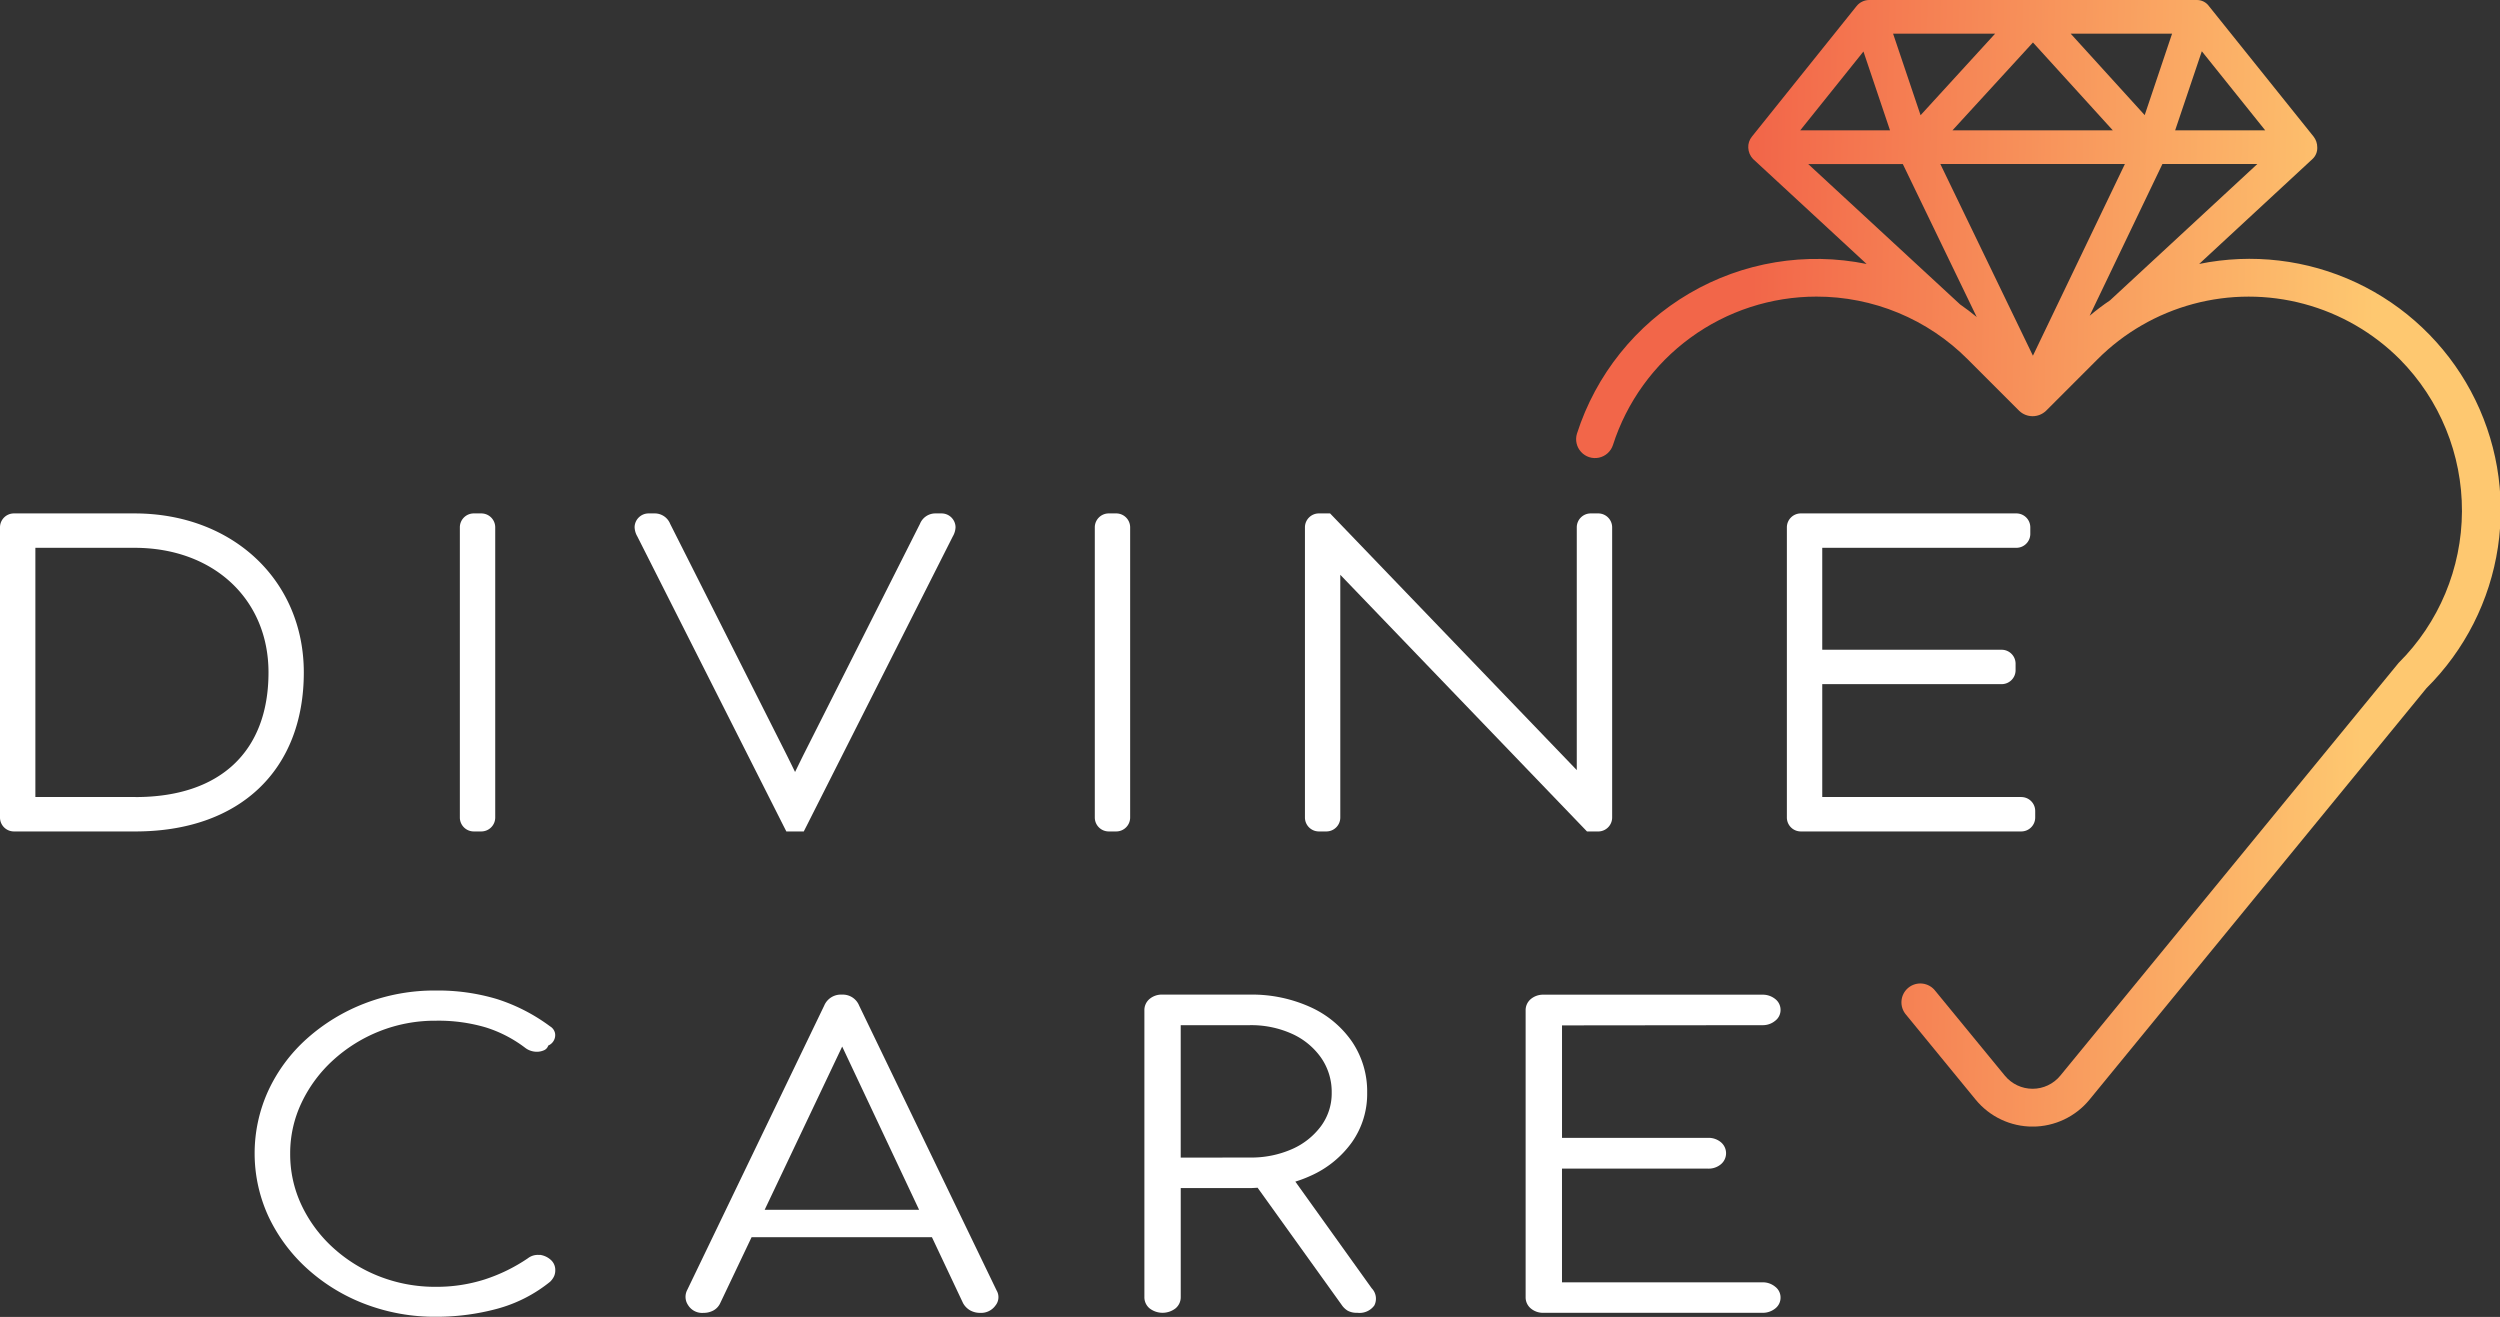
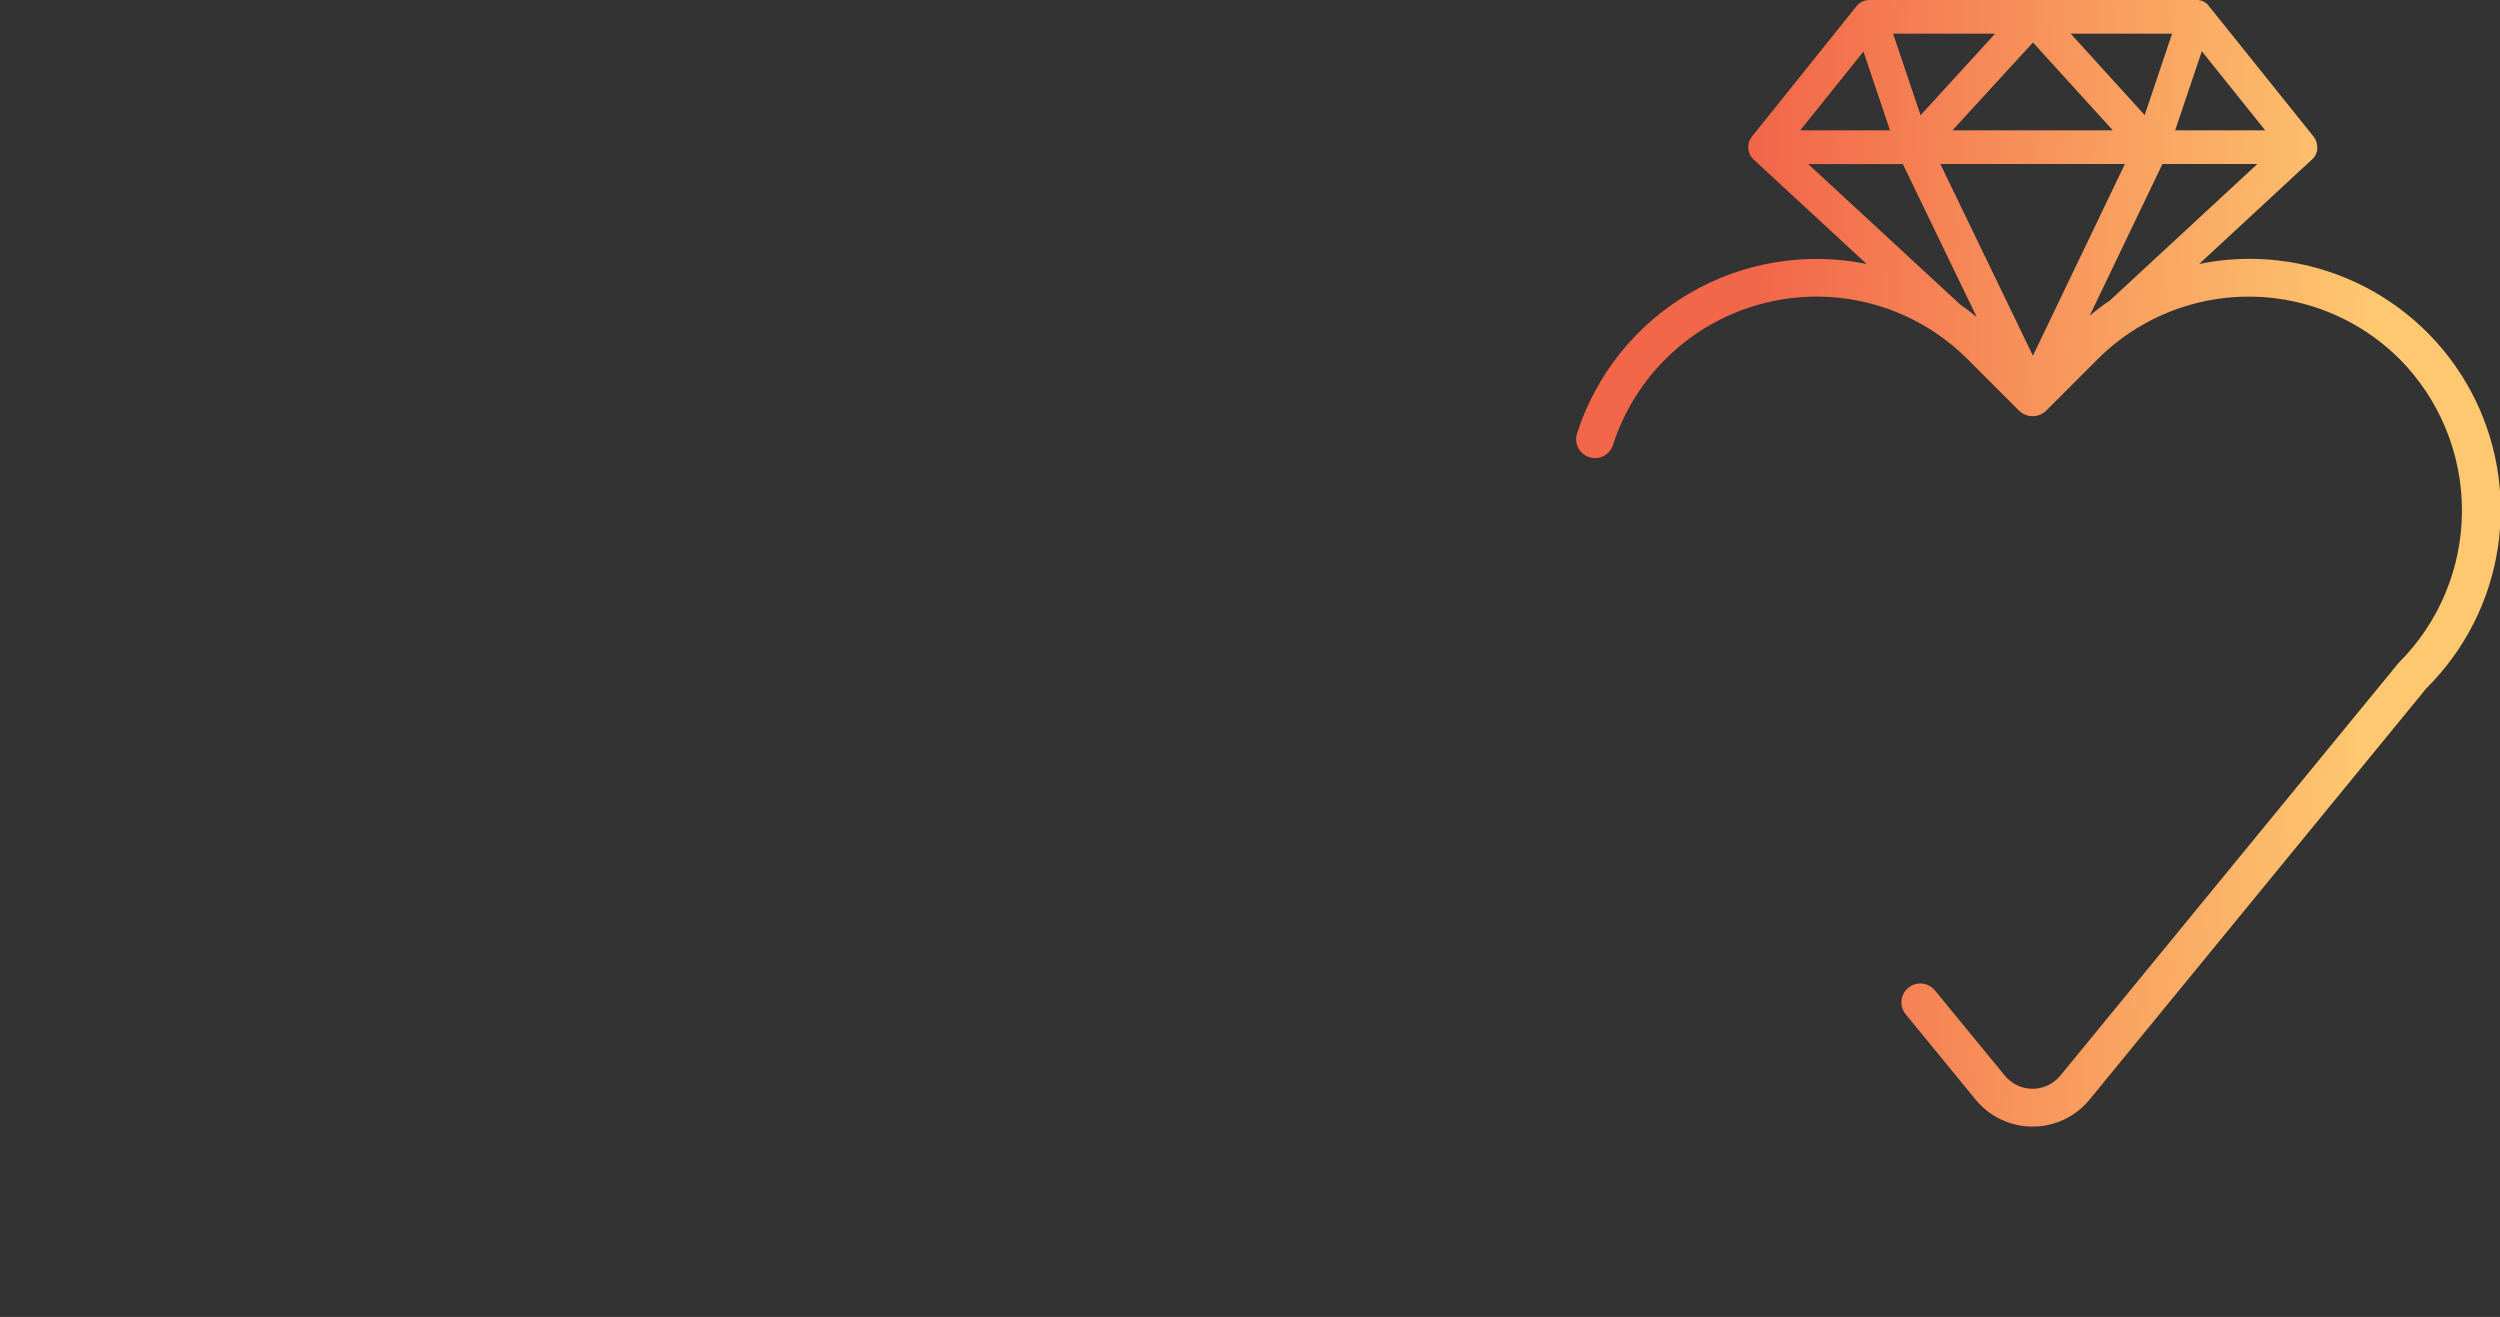
<svg xmlns="http://www.w3.org/2000/svg" data-name="Group 361" viewBox="0 0 113.781 59.938">
  <rect x="0" y="0" width="113.781" height="59.938" fill="#333333" stroke="none" />
  <defs>
    <clipPath id="b">
-       <path fill="#fff" d="M0 0h113.78v59.938H0z" data-name="Rectangle 229" />
+       <path fill="#fff" d="M0 0v59.938H0z" data-name="Rectangle 229" />
    </clipPath>
    <clipPath id="c">
      <path fill="url(#a)" d="M305.412 13.867l-6.926-6.4h4.306l3.363 6.961c-.241-.2-.491-.388-.743-.564m-.913-6.4h8.4l-4.186 8.725zm10.108 0h4.32l-6.706 6.207a10.6 10.6 0 00-.926.7zm-18.553-.585zm25.3 0zM301 2.344l1.209 3.588h-4.086zm15.4-.011l2.886 3.6h-4.1zm-7.685-.4l3.635 4h-7.3zm-6.366-.4h4.643L303.6 5.244zm8.083 0h4.614L313.8 5.239zM301.253 0a.744.744 0 00-.573.286l-4.761 5.938a.738.738 0 00-.161.5.783.783 0 00.215.51l5.171 4.78a11.446 11.446 0 00-13.183 7.723.859.859 0 001.637.521 9.732 9.732 0 019.265-6.759 9.7 9.7 0 016.879 2.851l2.349 2.35a.883.883 0 001.215 0l2.348-2.349a9.723 9.723 0 0113.757 0 9.787 9.787 0 01-.057 13.822l-15.395 18.783a1.632 1.632 0 01-2.523 0l-3.164-3.856a.859.859 0 10-1.328 1.088l3.164 3.861a3.349 3.349 0 005.179 0l15.338-18.729a11.428 11.428 0 00-10.346-19.307l5.155-4.773a.681.681 0 00.22-.538.789.789 0 00-.165-.483l-4.76-5.935a.672.672 0 00-.561-.284z" data-name="Path 579" transform="translate(-287.92)" />
    </clipPath>
    <linearGradient id="a" x2="1" y1=".468" y2=".5" gradientUnits="objectBoundingBox">
      <stop offset="0" stop-color="#f26649" />
      <stop offset=".18" stop-color="#f26649" />
      <stop offset=".835" stop-color="#fec870" />
      <stop offset="1" stop-color="#fec870" />
    </linearGradient>
  </defs>
  <g data-name="Group 358">
    <g fill="#fff" clip-path="url(#b)" data-name="Group 357">
      <path d="M13.827 30.604c0-4.193-3.241-7.237-7.706-7.237H.626a.635.635 0 00-.626.626v13.222a.634.634 0 00.626.626h5.539c4.726 0 7.662-2.773 7.662-7.237m-7.662 5.669H1.61V24.932h4.51c3.589 0 6.1 2.333 6.1 5.672 0 3.605-2.206 5.672-6.052 5.672" data-name="Path 569" />
      <path d="M21.555 37.841h.358a.634.634 0 00.626-.626V23.993a.634.634 0 00-.626-.626h-.358a.634.634 0 00-.626.626v13.222a.634.634 0 00.626.626" data-name="Path 570" />
-       <path d="M36.582 37.841l6.783-13.429a.889.889 0 00.124-.419.638.638 0 00-.648-.626h-.29a.756.756 0 00-.681.474l-5.272 10.454c-.156.312-.294.6-.413.84a91.369 91.369 0 00-.414-.842l-5.27-10.451a.756.756 0 00-.681-.475h-.29a.638.638 0 00-.648.626.9.9 0 00.124.421l6.782 13.427z" data-name="Path 571" />
      <path d="M50.81 23.367h-.357a.635.635 0 00-.626.626v13.222a.634.634 0 00.626.626h.357a.634.634 0 00.626-.626V23.993a.635.635 0 00-.626-.626" data-name="Path 572" />
-       <path d="M60.017 37.841h.357a.634.634 0 00.626-.626V26.16l.014.015 11.214 11.667h.519a.635.635 0 00.626-.626V23.993a.635.635 0 00-.626-.626h-.358a.634.634 0 00-.626.626v11.055l-.015-.015-11.212-11.666h-.519a.635.635 0 00-.626.626v13.222a.634.634 0 00.626.626" data-name="Path 573" />
      <path d="M92.002 36.273h-9.067v-5.136h8.173a.634.634 0 00.626-.626v-.313a.635.635 0 00-.626-.626h-8.173v-4.64h8.843a.634.634 0 00.626-.626v-.313a.634.634 0 00-.626-.626h-9.827a.635.635 0 00-.626.626v13.222a.634.634 0 00.626.626h10.05a.634.634 0 00.626-.626v-.313a.634.634 0 00-.626-.626" data-name="Path 574" />
-       <path d="M24.566 57.119a.736.736 0 00-.541.148 7.741 7.741 0 01-1.972.965 7.179 7.179 0 01-2.207.334 6.949 6.949 0 01-2.577-.473 6.779 6.779 0 01-2.111-1.307 6.192 6.192 0 01-1.431-1.929 5.414 5.414 0 01-.52-2.355 5.336 5.336 0 01.52-2.319 6.2 6.2 0 011.431-1.929 6.917 6.917 0 012.108-1.317 6.844 6.844 0 012.577-.482 7.6 7.6 0 012.27.306 5.85 5.85 0 011.8.936.871.871 0 00.434.167.8.8 0 00.393-.056.347.347 0 00.212-.223.514.514 0 00.255-.232.5.5 0 00.053-.334.477.477 0 00-.223-.306 8.256 8.256 0 00-2.418-1.243 9.333 9.333 0 00-2.779-.389 8.811 8.811 0 00-3.234.584 8.551 8.551 0 00-2.631 1.6 7.281 7.281 0 00-1.76 2.365 6.862 6.862 0 00.011 5.75 7.524 7.524 0 001.771 2.374 8.307 8.307 0 002.631 1.6 8.873 8.873 0 003.213.575 10.585 10.585 0 002.779-.362 6.533 6.533 0 002.418-1.233.853.853 0 00.18-.251.662.662 0 00.054-.269.612.612 0 00-.213-.482.923.923 0 00-.5-.223" data-name="Path 575" />
      <path d="M39.102 45.768a.8.8 0 00-.785-.5.82.82 0 00-.806.5l-6.236 12.946a.67.67 0 00.042.686.752.752 0 00.7.352.93.93 0 00.455-.111.727.727 0 00.308-.334l1.427-3h8.207l1.416 3a.854.854 0 00.329.334.93.93 0 00.457.111.8.8 0 00.689-.334.6.6 0 00.053-.686zm-4.3 9.292l3.528-7.429 3.5 7.429z" data-name="Path 576" />
      <path d="M58.954 53.778a5.634 5.634 0 00.68-.258 4.608 4.608 0 001.9-1.54 3.813 3.813 0 00.689-2.244 4.034 4.034 0 00-.689-2.327 4.6 4.6 0 00-1.9-1.576 6.433 6.433 0 00-2.757-.566H52.91a.87.87 0 00-.593.2.659.659 0 00-.233.519v13.039a.657.657 0 00.233.519.966.966 0 001.188 0 .66.66 0 00.233-.519v-4.952h3.139c.123 0 .24-.011.36-.016l3.818 5.321a.909.909 0 00.286.278.864.864 0 00.434.092.829.829 0 00.774-.334.679.679 0 00-.117-.779zm-5.217-1.092v-6.028h3.139a4.506 4.506 0 011.919.39 3.257 3.257 0 011.326 1.085 2.726 2.726 0 01.488 1.6 2.513 2.513 0 01-.488 1.521 3.277 3.277 0 01-1.326 1.048 4.6 4.6 0 01-1.919.38z" data-name="Path 577" />
      <path d="M80.21 46.658a.875.875 0 00.583-.2.611.611 0 00.244-.482.622.622 0 00-.244-.51.9.9 0 00-.583-.195h-9.948a.869.869 0 00-.593.2.659.659 0 00-.234.52V59.03a.656.656 0 00.234.519.865.865 0 00.593.2h9.948a.9.9 0 00.583-.195.62.62 0 00.244-.51.612.612 0 00-.244-.482.879.879 0 00-.583-.2h-9.12v-5.175h6.64a.868.868 0 00.594-.2.653.653 0 000-1 .869.869 0 00-.594-.2h-6.639v-5.119z" data-name="Path 578" />
    </g>
  </g>
  <g data-name="Group 360">
    <g clip-path="url(#c)" data-name="Group 359" transform="translate(71.73)">
      <path fill="url(#a)" d="M0 0h43.269v51.27H0z" data-name="Rectangle 230" transform="translate(-.103)" />
    </g>
  </g>
</svg>